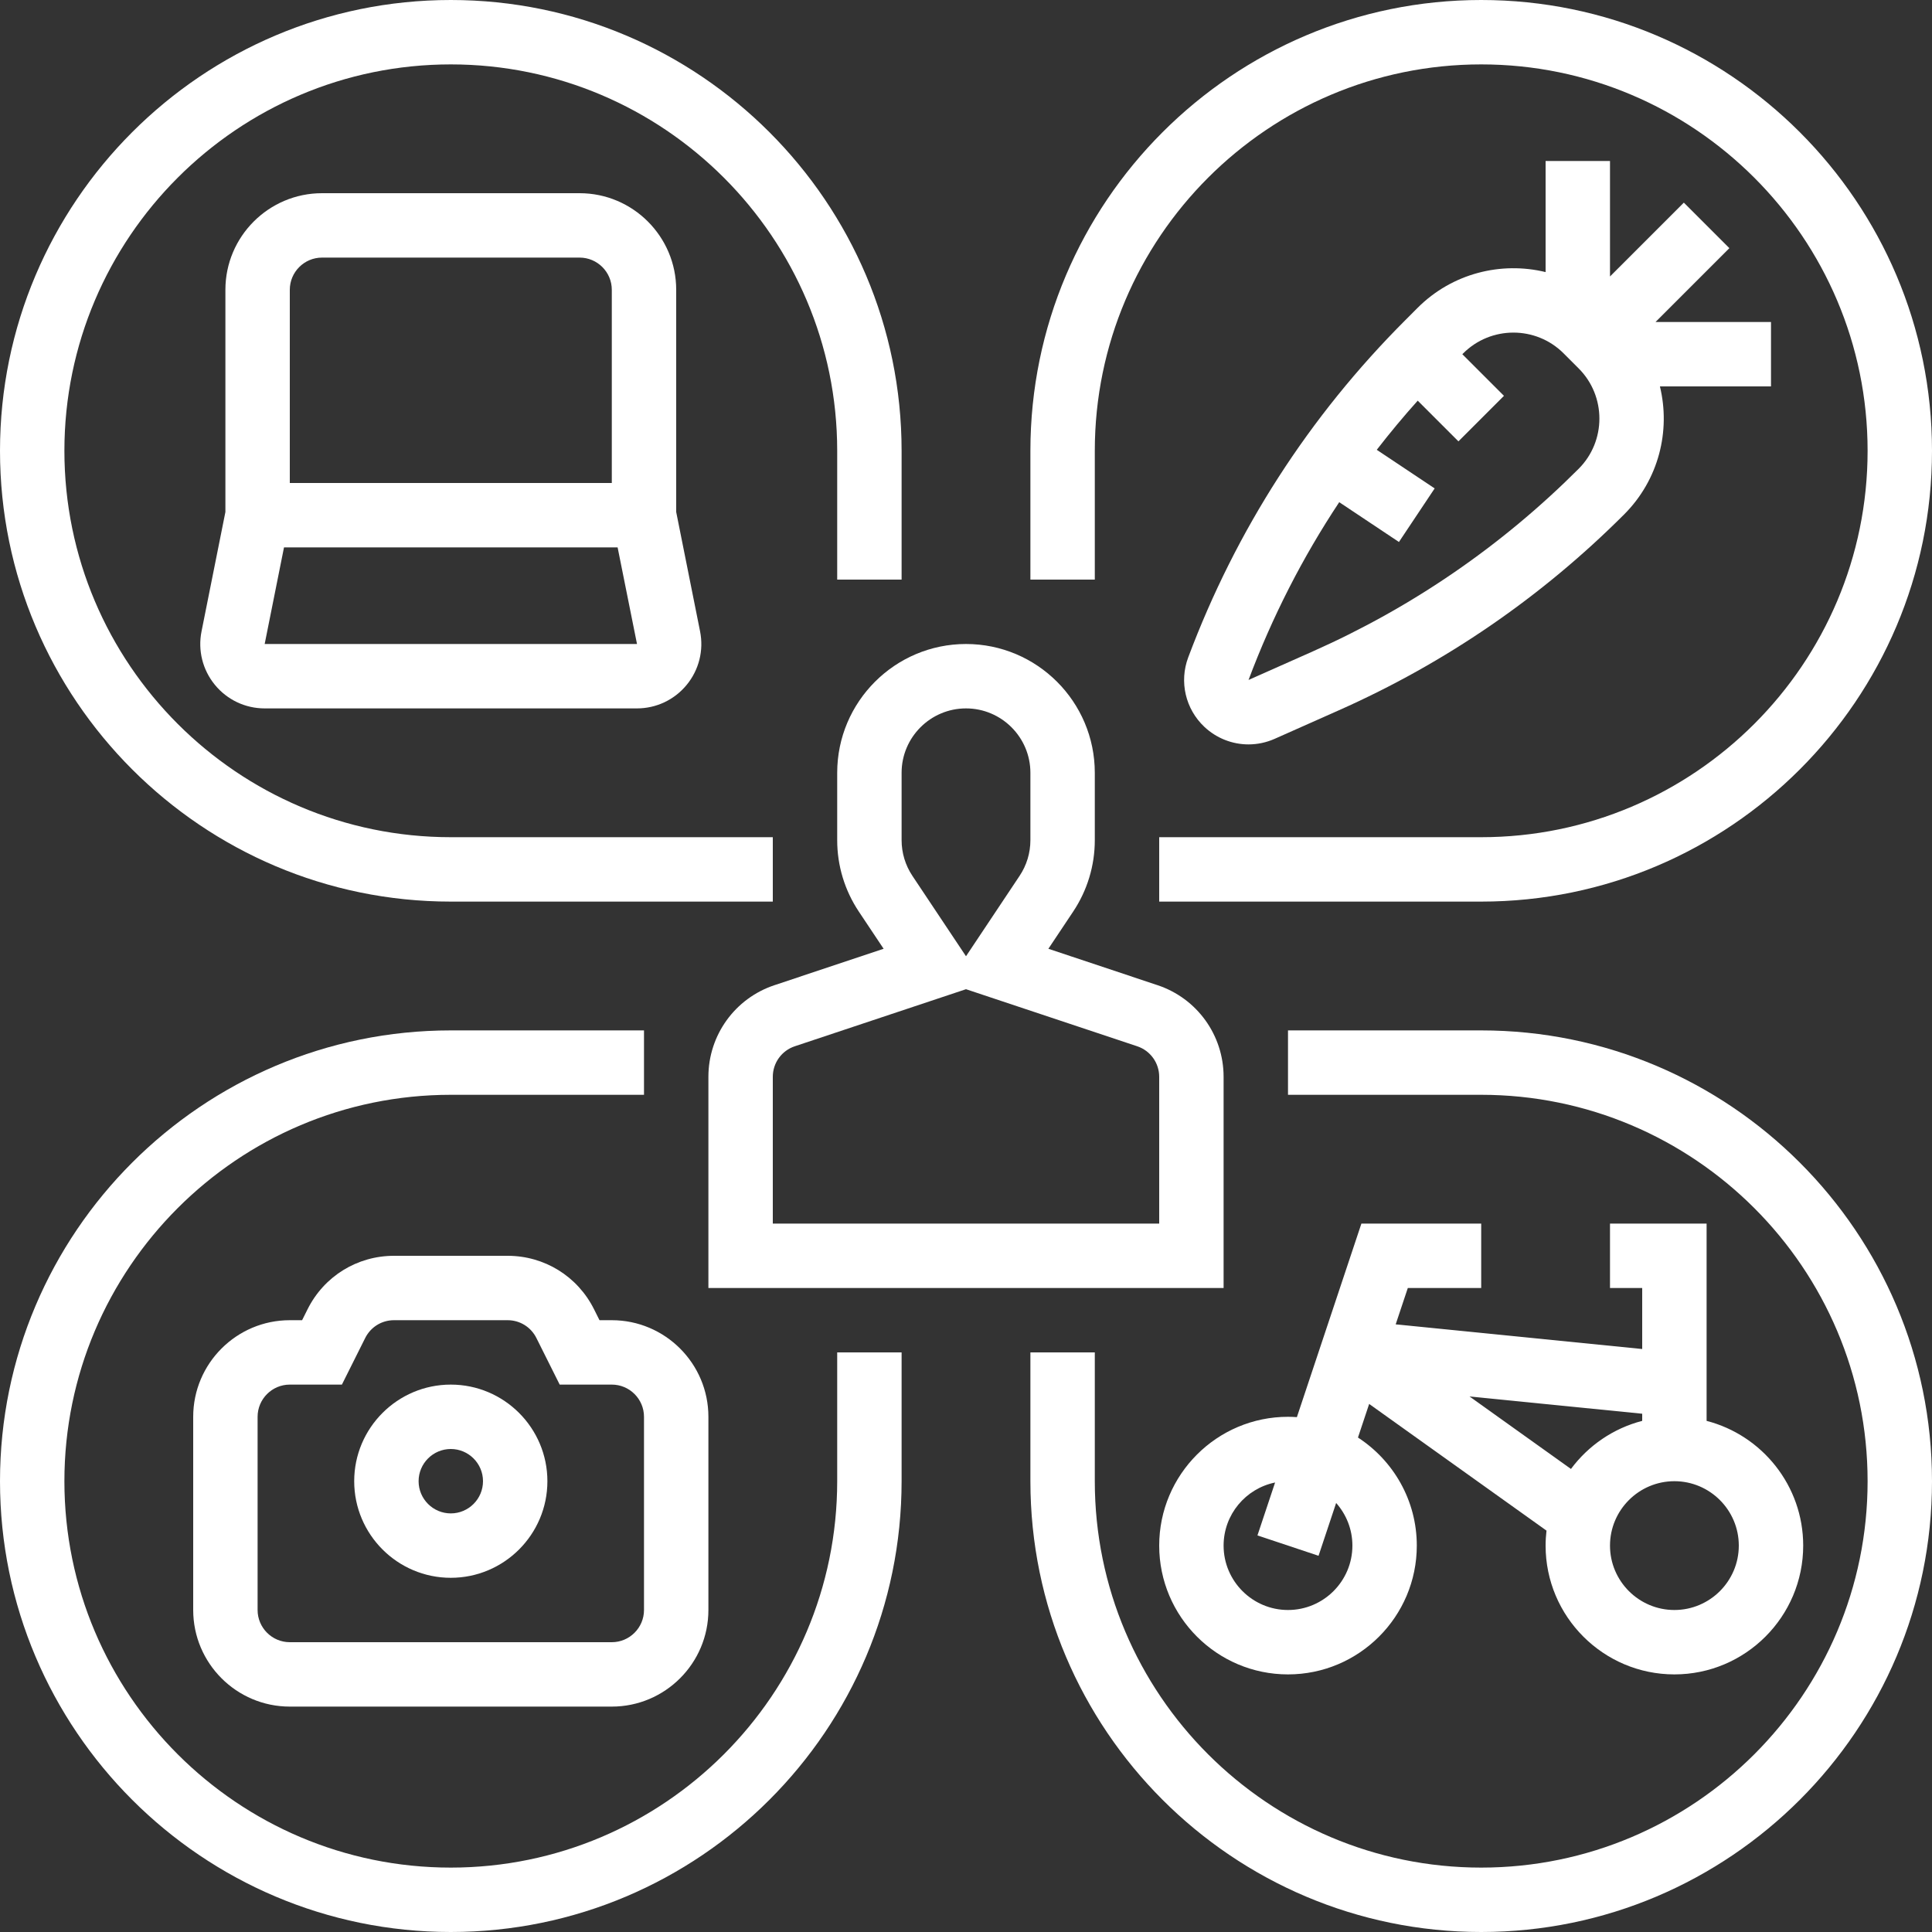
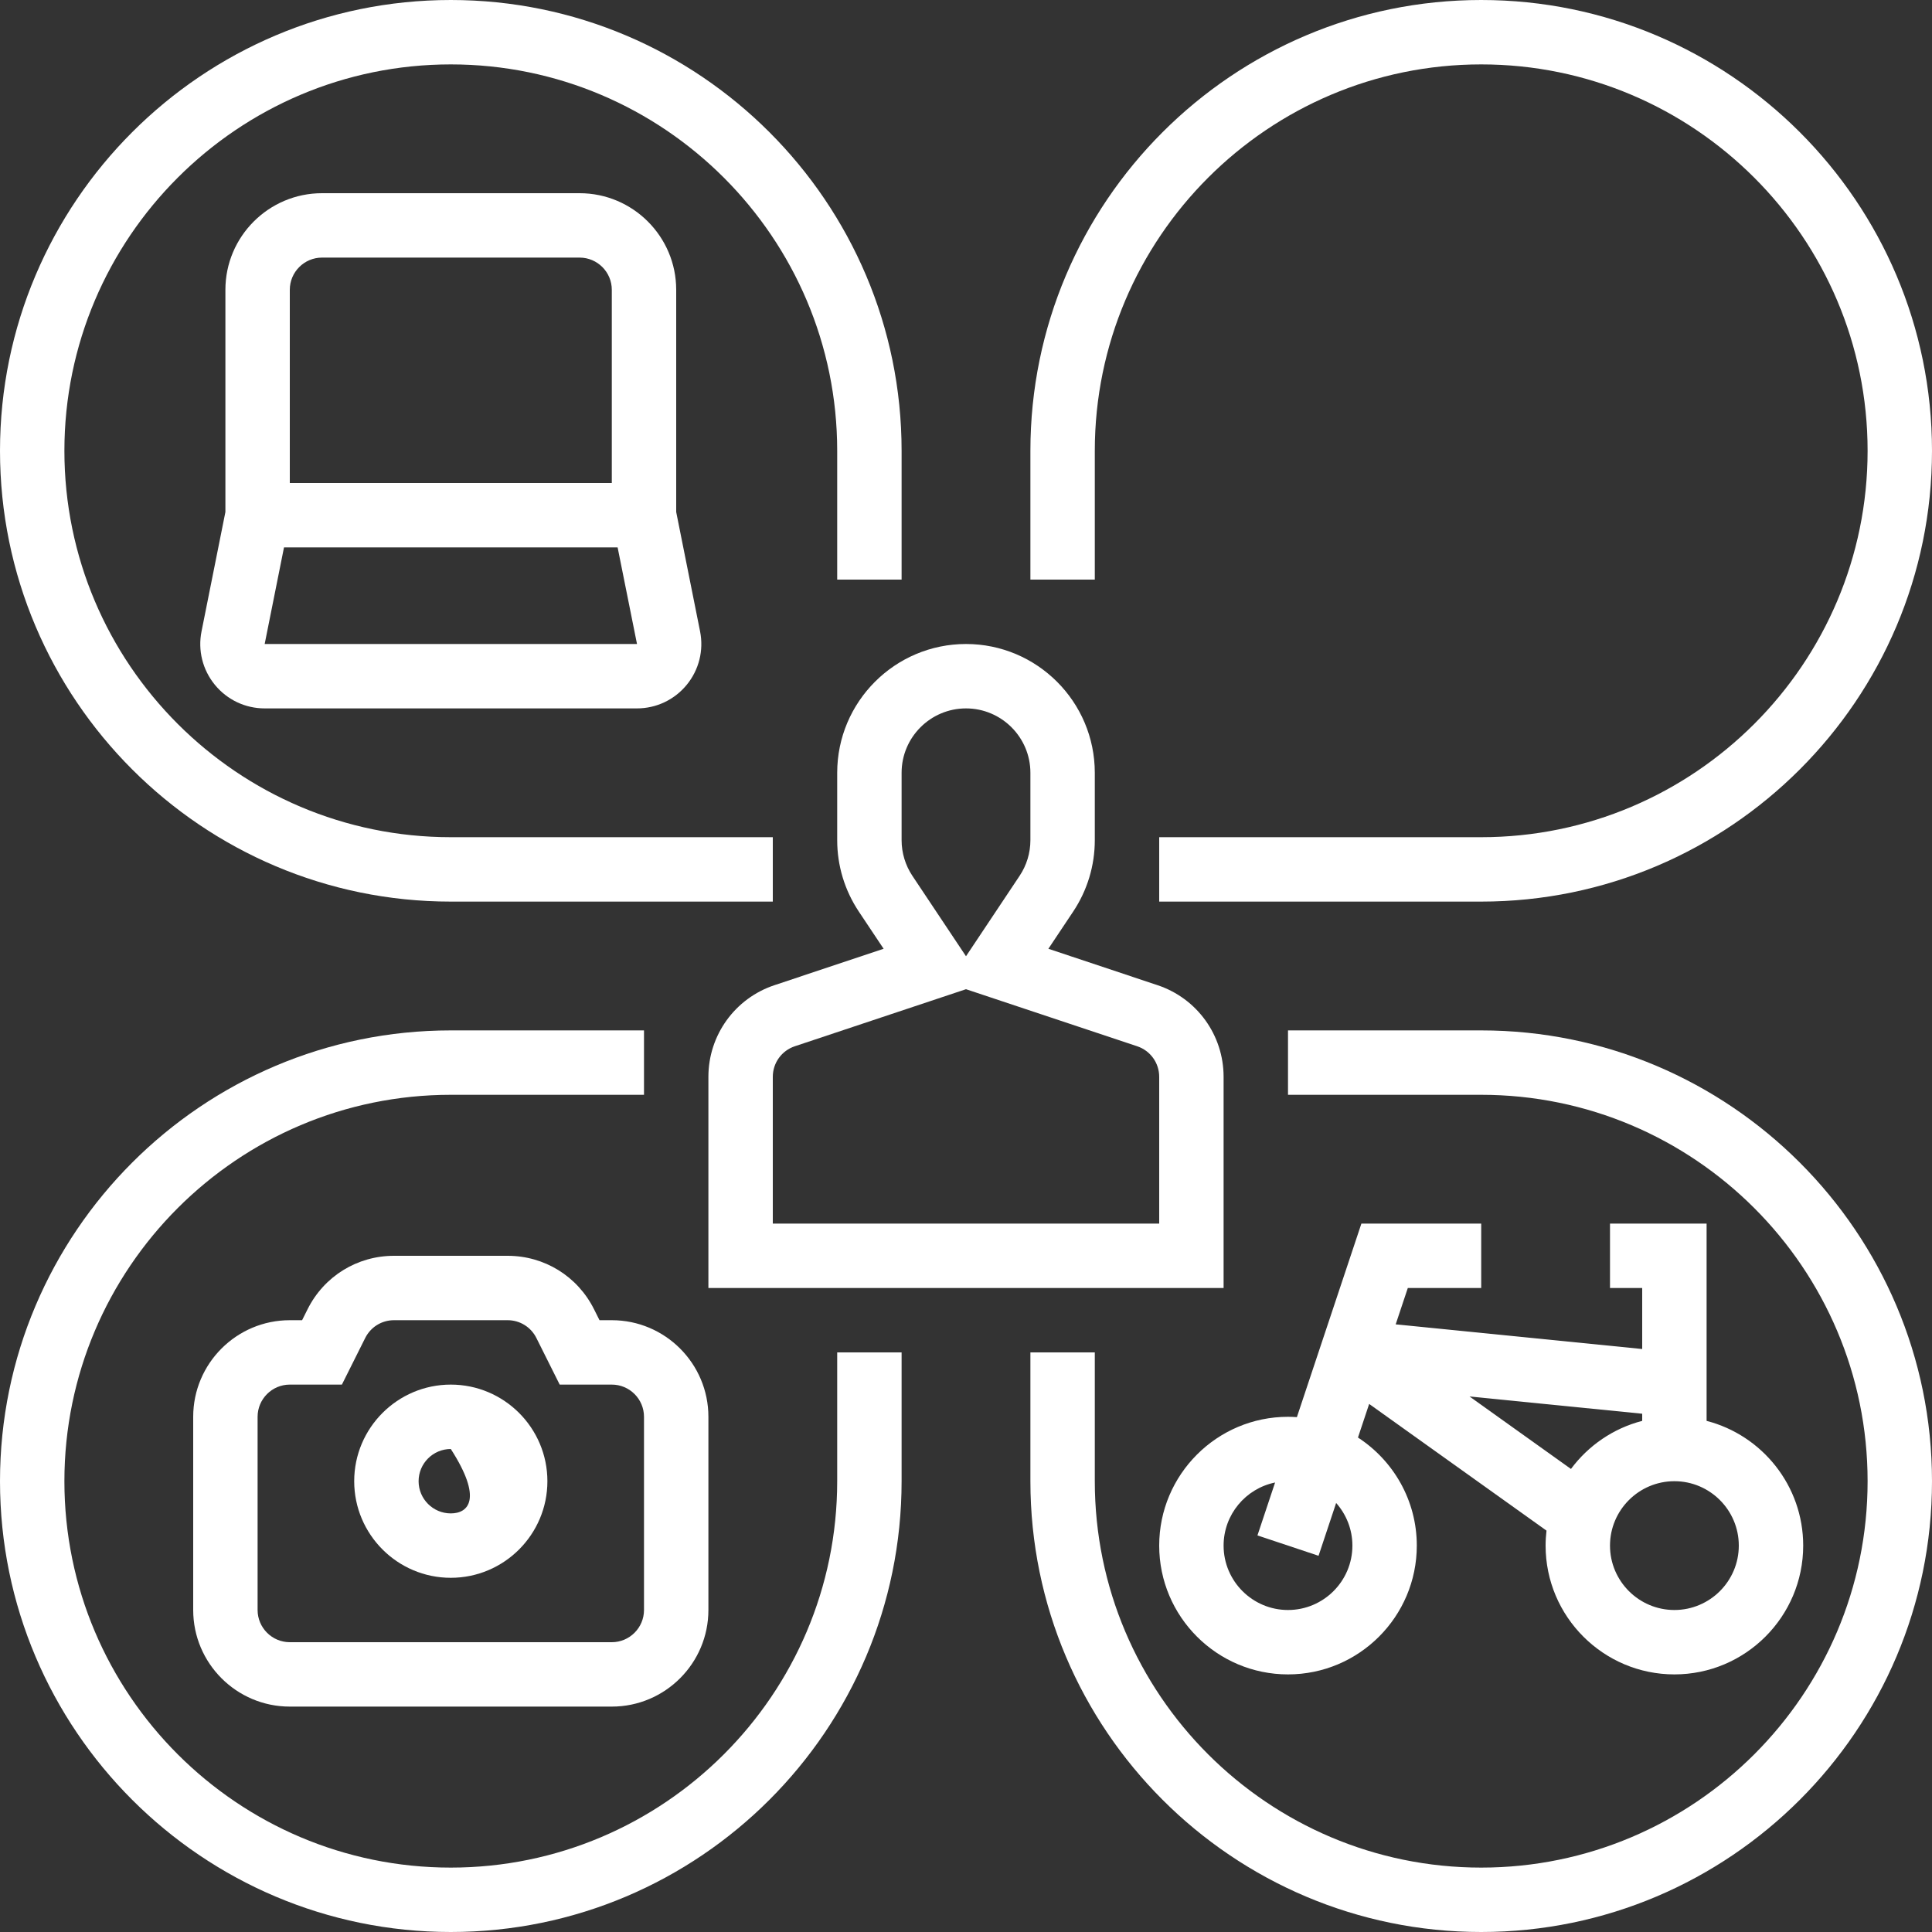
<svg xmlns="http://www.w3.org/2000/svg" fill="#ffffff" height="480" preserveAspectRatio="xMidYMid meet" version="1" viewBox="16.0 16.0 480.0 480.0" width="480" zoomAndPan="magnify">
  <rect x="16.0" y="16.0" width="480.0" height="480.0" fill="#333333" stroke="none" />
  <g id="change1_1">
    <path d="M 176 368 L 176 416 C 176 420.41 172.41 424 168 424 L 88 424 C 83.59 424 80 420.41 80 416 L 80 368 C 80 363.59 83.59 360 88 360 L 100.945 360 L 106.734 348.422 C 108.098 345.695 110.84 344 113.891 344 L 142.109 344 C 145.16 344 147.902 345.695 149.266 348.422 L 155.055 360 L 168 360 C 172.41 360 176 363.59 176 368 Z M 164.945 344 L 163.578 341.266 C 159.484 333.086 151.262 328 142.109 328 L 113.891 328 C 104.738 328 96.516 333.086 92.422 341.266 L 91.055 344 L 88 344 C 74.766 344 64 354.766 64 368 L 64 416 C 64 429.234 74.766 440 88 440 L 168 440 C 181.234 440 192 429.234 192 416 L 192 368 C 192 354.766 181.234 344 168 344 L 164.945 344" fill="inherit" />
    <path d="M 384 272 L 336 272 L 336 288 L 384 288 C 436.934 288 480 331.066 480 384 C 480 436.934 436.934 480 384 480 C 331.066 480 288 436.934 288 384 L 288 352 L 272 352 L 272 384 C 272 445.758 322.242 496 384 496 C 445.758 496 496 445.758 496 384 C 496 322.242 445.758 272 384 272" fill="inherit" />
    <path d="M 224 384 C 224 436.934 180.934 480 128 480 C 75.066 480 32 436.934 32 384 C 32 331.066 75.066 288 128 288 L 176 288 L 176 272 L 128 272 C 66.242 272 16 322.242 16 384 C 16 445.758 66.242 496 128 496 C 189.758 496 240 445.758 240 384 L 240 352 L 224 352 L 224 384" fill="inherit" />
    <path d="M 128 240 L 208 240 L 208 224 L 128 224 C 75.066 224 32 180.934 32 128 C 32 75.066 75.066 32 128 32 C 180.934 32 224 75.066 224 128 L 224 160 L 240 160 L 240 128 C 240 66.242 189.758 16 128 16 C 66.242 16 16 66.242 16 128 C 16 189.758 66.242 240 128 240" fill="inherit" />
    <path d="M 288 128 C 288 75.066 331.066 32 384 32 C 436.934 32 480 75.066 480 128 C 480 180.934 436.934 224 384 224 L 304 224 L 304 240 L 384 240 C 445.758 240 496 189.758 496 128 C 496 66.242 445.758 16 384 16 C 322.242 16 272 66.242 272 128 L 272 160 L 288 160 L 288 128" fill="inherit" />
    <path d="M 240 208 C 240 199.18 247.18 192 256 192 C 264.82 192 272 199.18 272 208 L 272 224.734 C 272 227.902 271.07 230.973 269.312 233.609 L 256 253.578 L 242.688 233.609 C 240.93 230.973 240 227.902 240 224.734 Z M 298.531 275.941 C 301.801 277.031 304 280.082 304 283.531 L 304 320 L 208 320 L 208 283.531 C 208 280.082 210.199 277.031 213.469 275.941 L 256 261.766 Z M 224 208 L 224 224.734 C 224 231.07 225.859 237.211 229.375 242.484 L 235.535 251.723 L 208.41 260.766 C 198.594 264.035 192 273.188 192 283.531 L 192 336 L 320 336 L 320 283.531 C 320 273.188 313.406 264.035 303.59 260.766 L 276.465 251.723 L 282.625 242.484 C 286.141 237.211 288 231.07 288 224.734 L 288 208 C 288 190.355 273.645 176 256 176 C 238.355 176 224 190.355 224 208" fill="inherit" />
-     <path d="M 128 392 C 123.59 392 120 388.41 120 384 C 120 379.59 123.59 376 128 376 C 132.41 376 136 379.59 136 384 C 136 388.41 132.41 392 128 392 Z M 128 360 C 114.766 360 104 370.766 104 384 C 104 397.234 114.766 408 128 408 C 141.234 408 152 397.234 152 384 C 152 370.766 141.234 360 128 360" fill="inherit" />
+     <path d="M 128 392 C 123.59 392 120 388.41 120 384 C 120 379.59 123.59 376 128 376 C 136 388.41 132.41 392 128 392 Z M 128 360 C 114.766 360 104 370.766 104 384 C 104 397.234 114.766 408 128 408 C 141.234 408 152 397.234 152 384 C 152 370.766 141.234 360 128 360" fill="inherit" />
    <path d="M 424 367.238 L 424 369.012 C 416.816 370.867 410.605 375.164 406.301 380.957 L 381.094 362.949 Z M 432 384 C 440.82 384 448 391.18 448 400 C 448 408.82 440.82 416 432 416 C 423.18 416 416 408.82 416 400 C 416 391.18 423.18 384 432 384 Z M 336 416 C 327.18 416 320 408.82 320 400 C 320 392.273 325.504 385.812 332.793 384.324 L 328.41 397.469 L 343.59 402.531 L 347.961 389.41 C 350.465 392.234 352 395.938 352 400 C 352 408.82 344.82 416 336 416 Z M 384 336 L 384 320 L 354.234 320 L 338.207 368.086 C 337.477 368.035 336.742 368 336 368 C 318.355 368 304 382.355 304 400 C 304 417.645 318.355 432 336 432 C 353.645 432 368 417.645 368 400 C 368 388.762 362.172 378.863 353.383 373.152 L 356.164 364.805 L 400.223 396.277 C 400.082 397.5 400 398.738 400 400 C 400 417.645 414.355 432 432 432 C 449.645 432 464 417.645 464 400 C 464 385.117 453.785 372.574 440 369.012 L 440 320 L 416 320 L 416 336 L 424 336 L 424 351.16 L 362.754 345.035 L 365.766 336 L 384 336" fill="inherit" />
    <path d="M 174.242 176 L 81.758 176 L 86.559 152 L 169.445 152 L 174.262 176 C 174.262 176 174.254 176 174.242 176 Z M 88 88 C 88 83.59 91.59 80 96 80 L 160 80 C 164.41 80 168 83.59 168 88 L 168 136 L 88 136 Z M 160 64 L 96 64 C 82.766 64 72 74.766 72 88 L 72 143.207 L 66.07 172.863 C 65.125 177.582 66.336 182.422 69.387 186.145 C 72.438 189.867 76.945 192 81.758 192 L 174.242 192 C 179.055 192 183.562 189.867 186.613 186.145 C 189.664 182.422 190.875 177.582 189.93 172.859 L 184 143.207 L 184 88 C 184 74.766 173.234 64 160 64" fill="inherit" />
-     <path d="M 408.203 132.48 C 389.086 151.602 366.867 166.859 342.16 177.84 L 326.195 184.934 C 332.074 169.254 339.617 154.504 348.727 140.766 L 363.562 150.656 L 372.438 137.344 L 358.055 127.754 C 361.289 123.574 364.676 119.5 368.23 115.543 L 378.344 125.656 L 389.656 114.344 L 379.312 104 L 379.52 103.797 C 382.961 100.355 387.48 98.633 392 98.633 C 396.52 98.633 401.039 100.355 404.48 103.797 L 408.203 107.52 C 415.086 114.398 415.086 125.602 408.203 132.48 Z M 400 56 L 400 83.598 C 388.957 80.914 376.812 83.875 368.203 92.48 L 365.18 95.508 C 341.25 119.438 323.094 147.637 311.211 179.32 C 308.941 185.371 310.516 192.148 315.219 196.582 C 318.258 199.441 322.188 200.945 326.184 200.945 C 328.379 200.945 330.594 200.488 332.691 199.559 L 348.656 192.461 C 375.164 180.684 399.008 164.309 419.52 143.797 C 428.125 135.188 431.086 123.043 428.402 112 L 456 112 L 456 96 L 427.312 96 L 445.656 77.656 L 434.344 66.344 L 416 84.688 L 416 56 L 400 56" fill="inherit" />
  </g>
</svg>